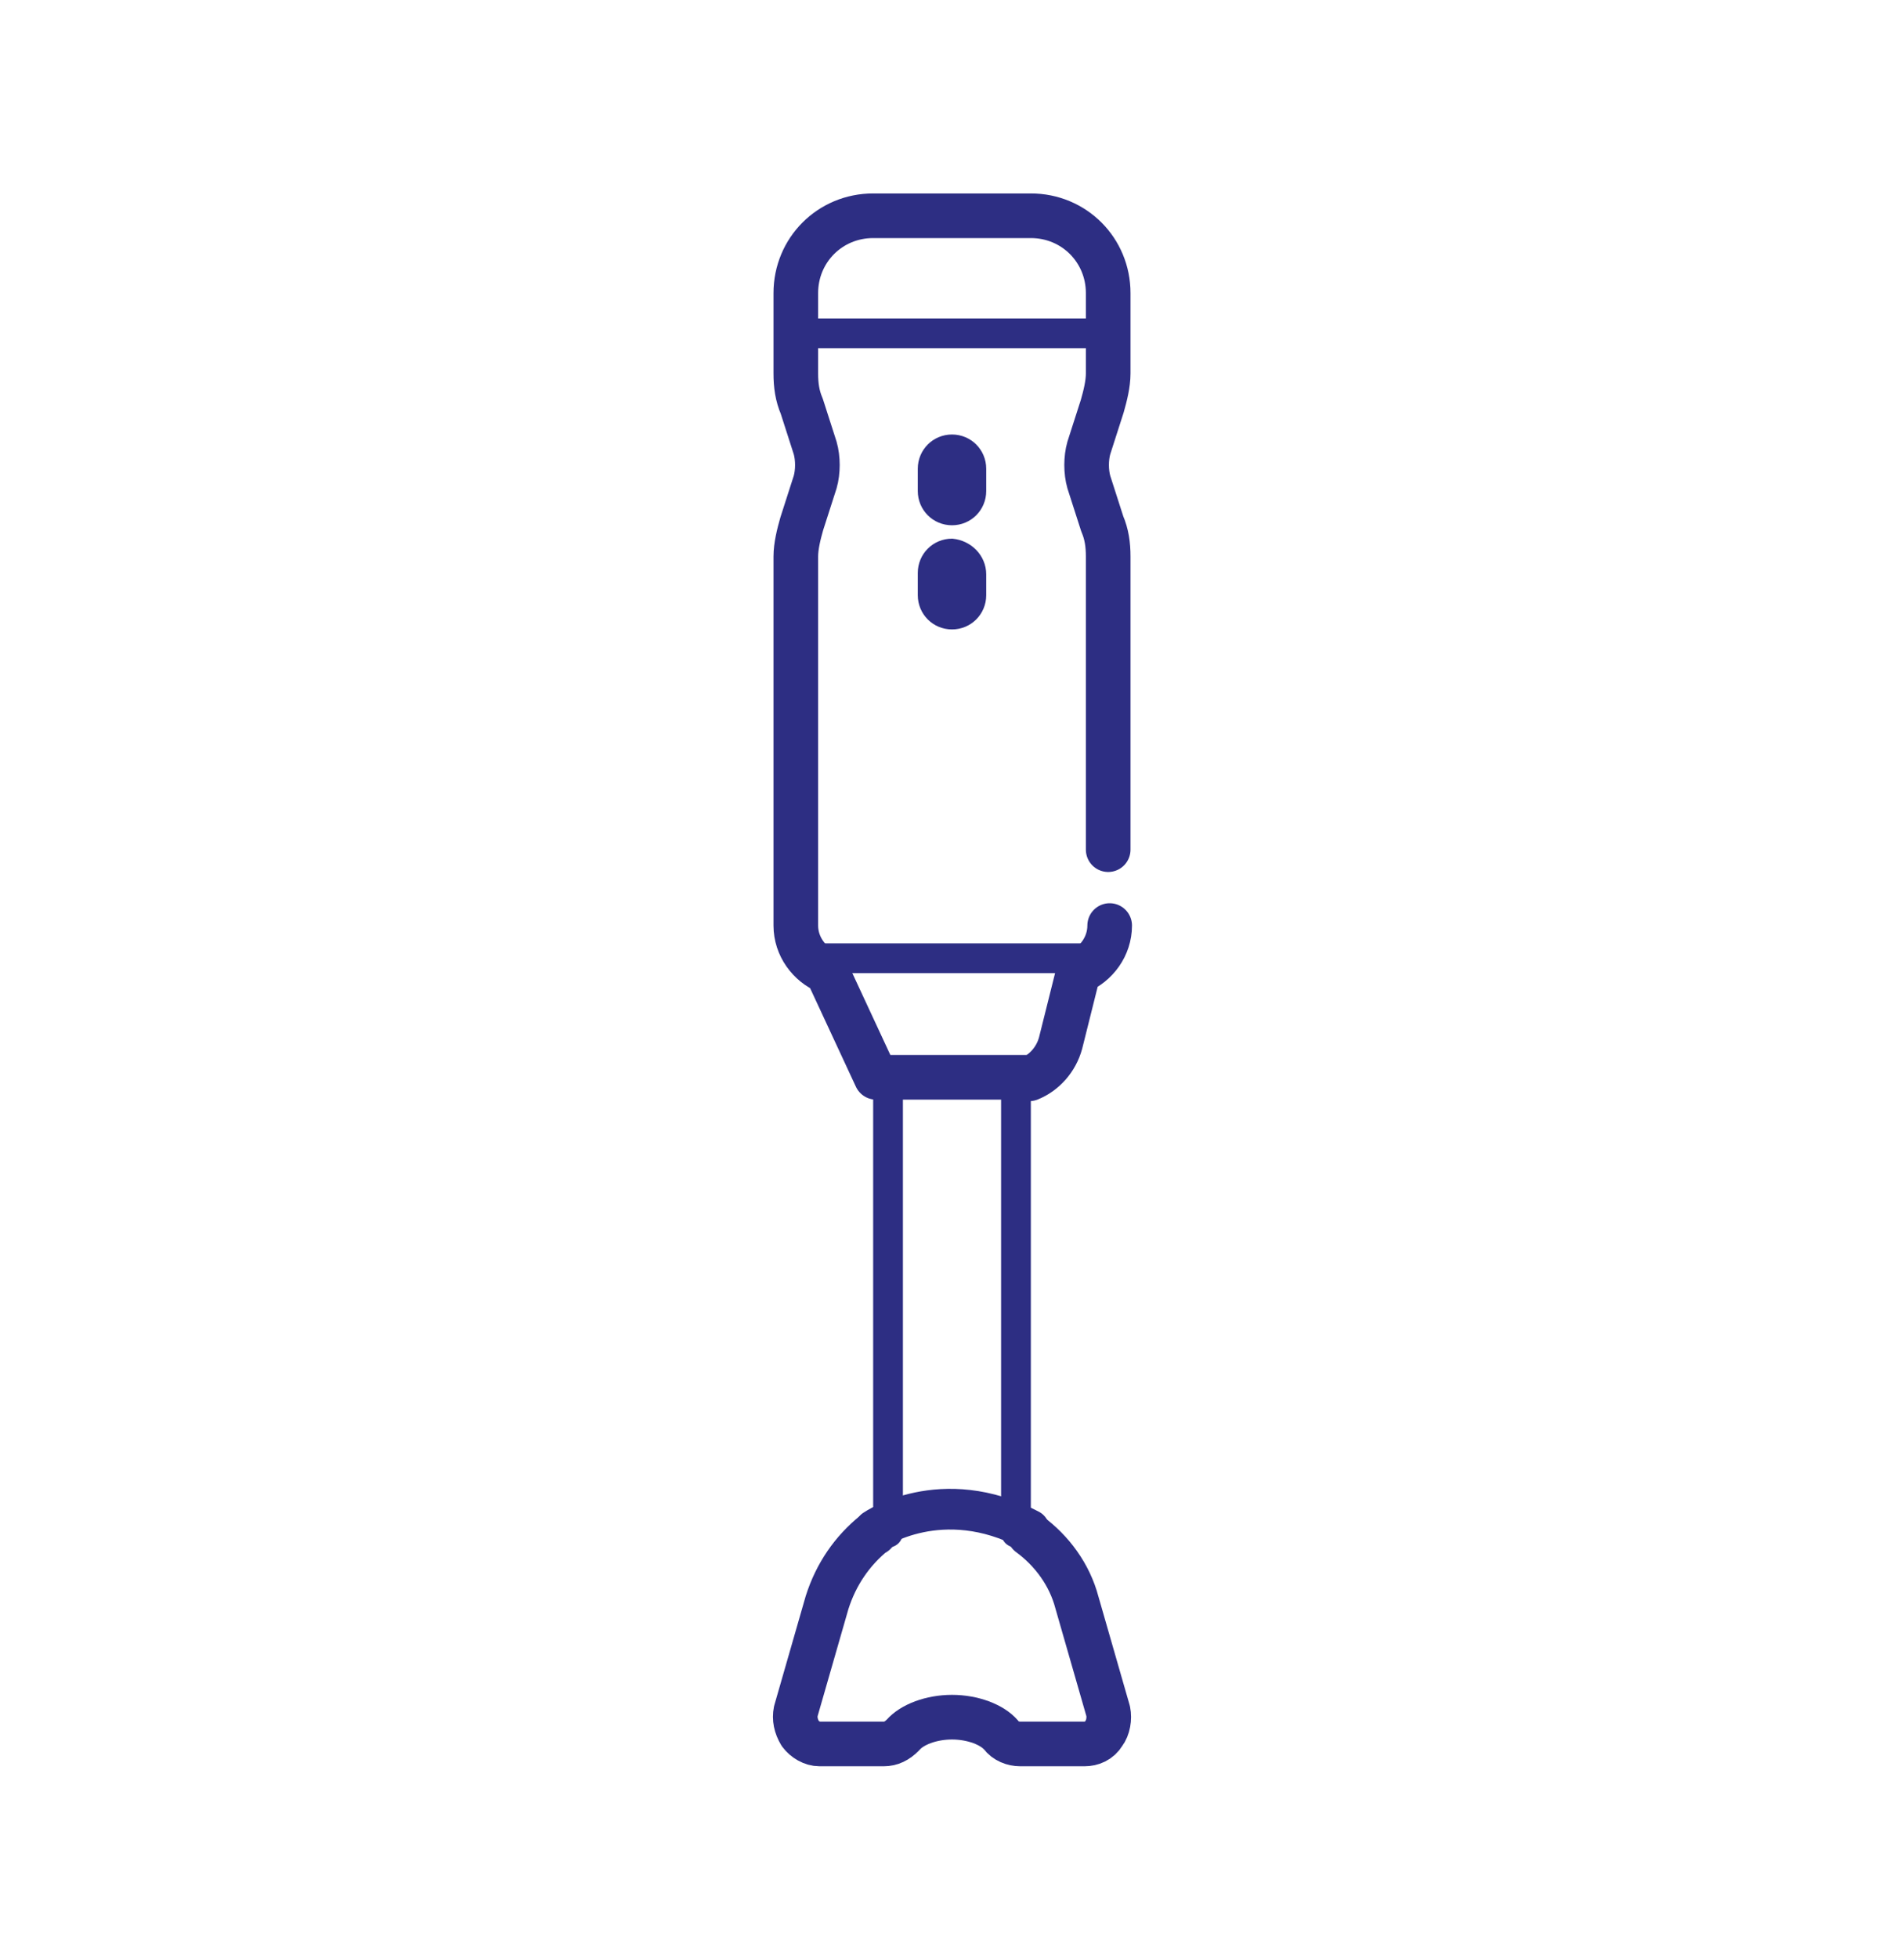
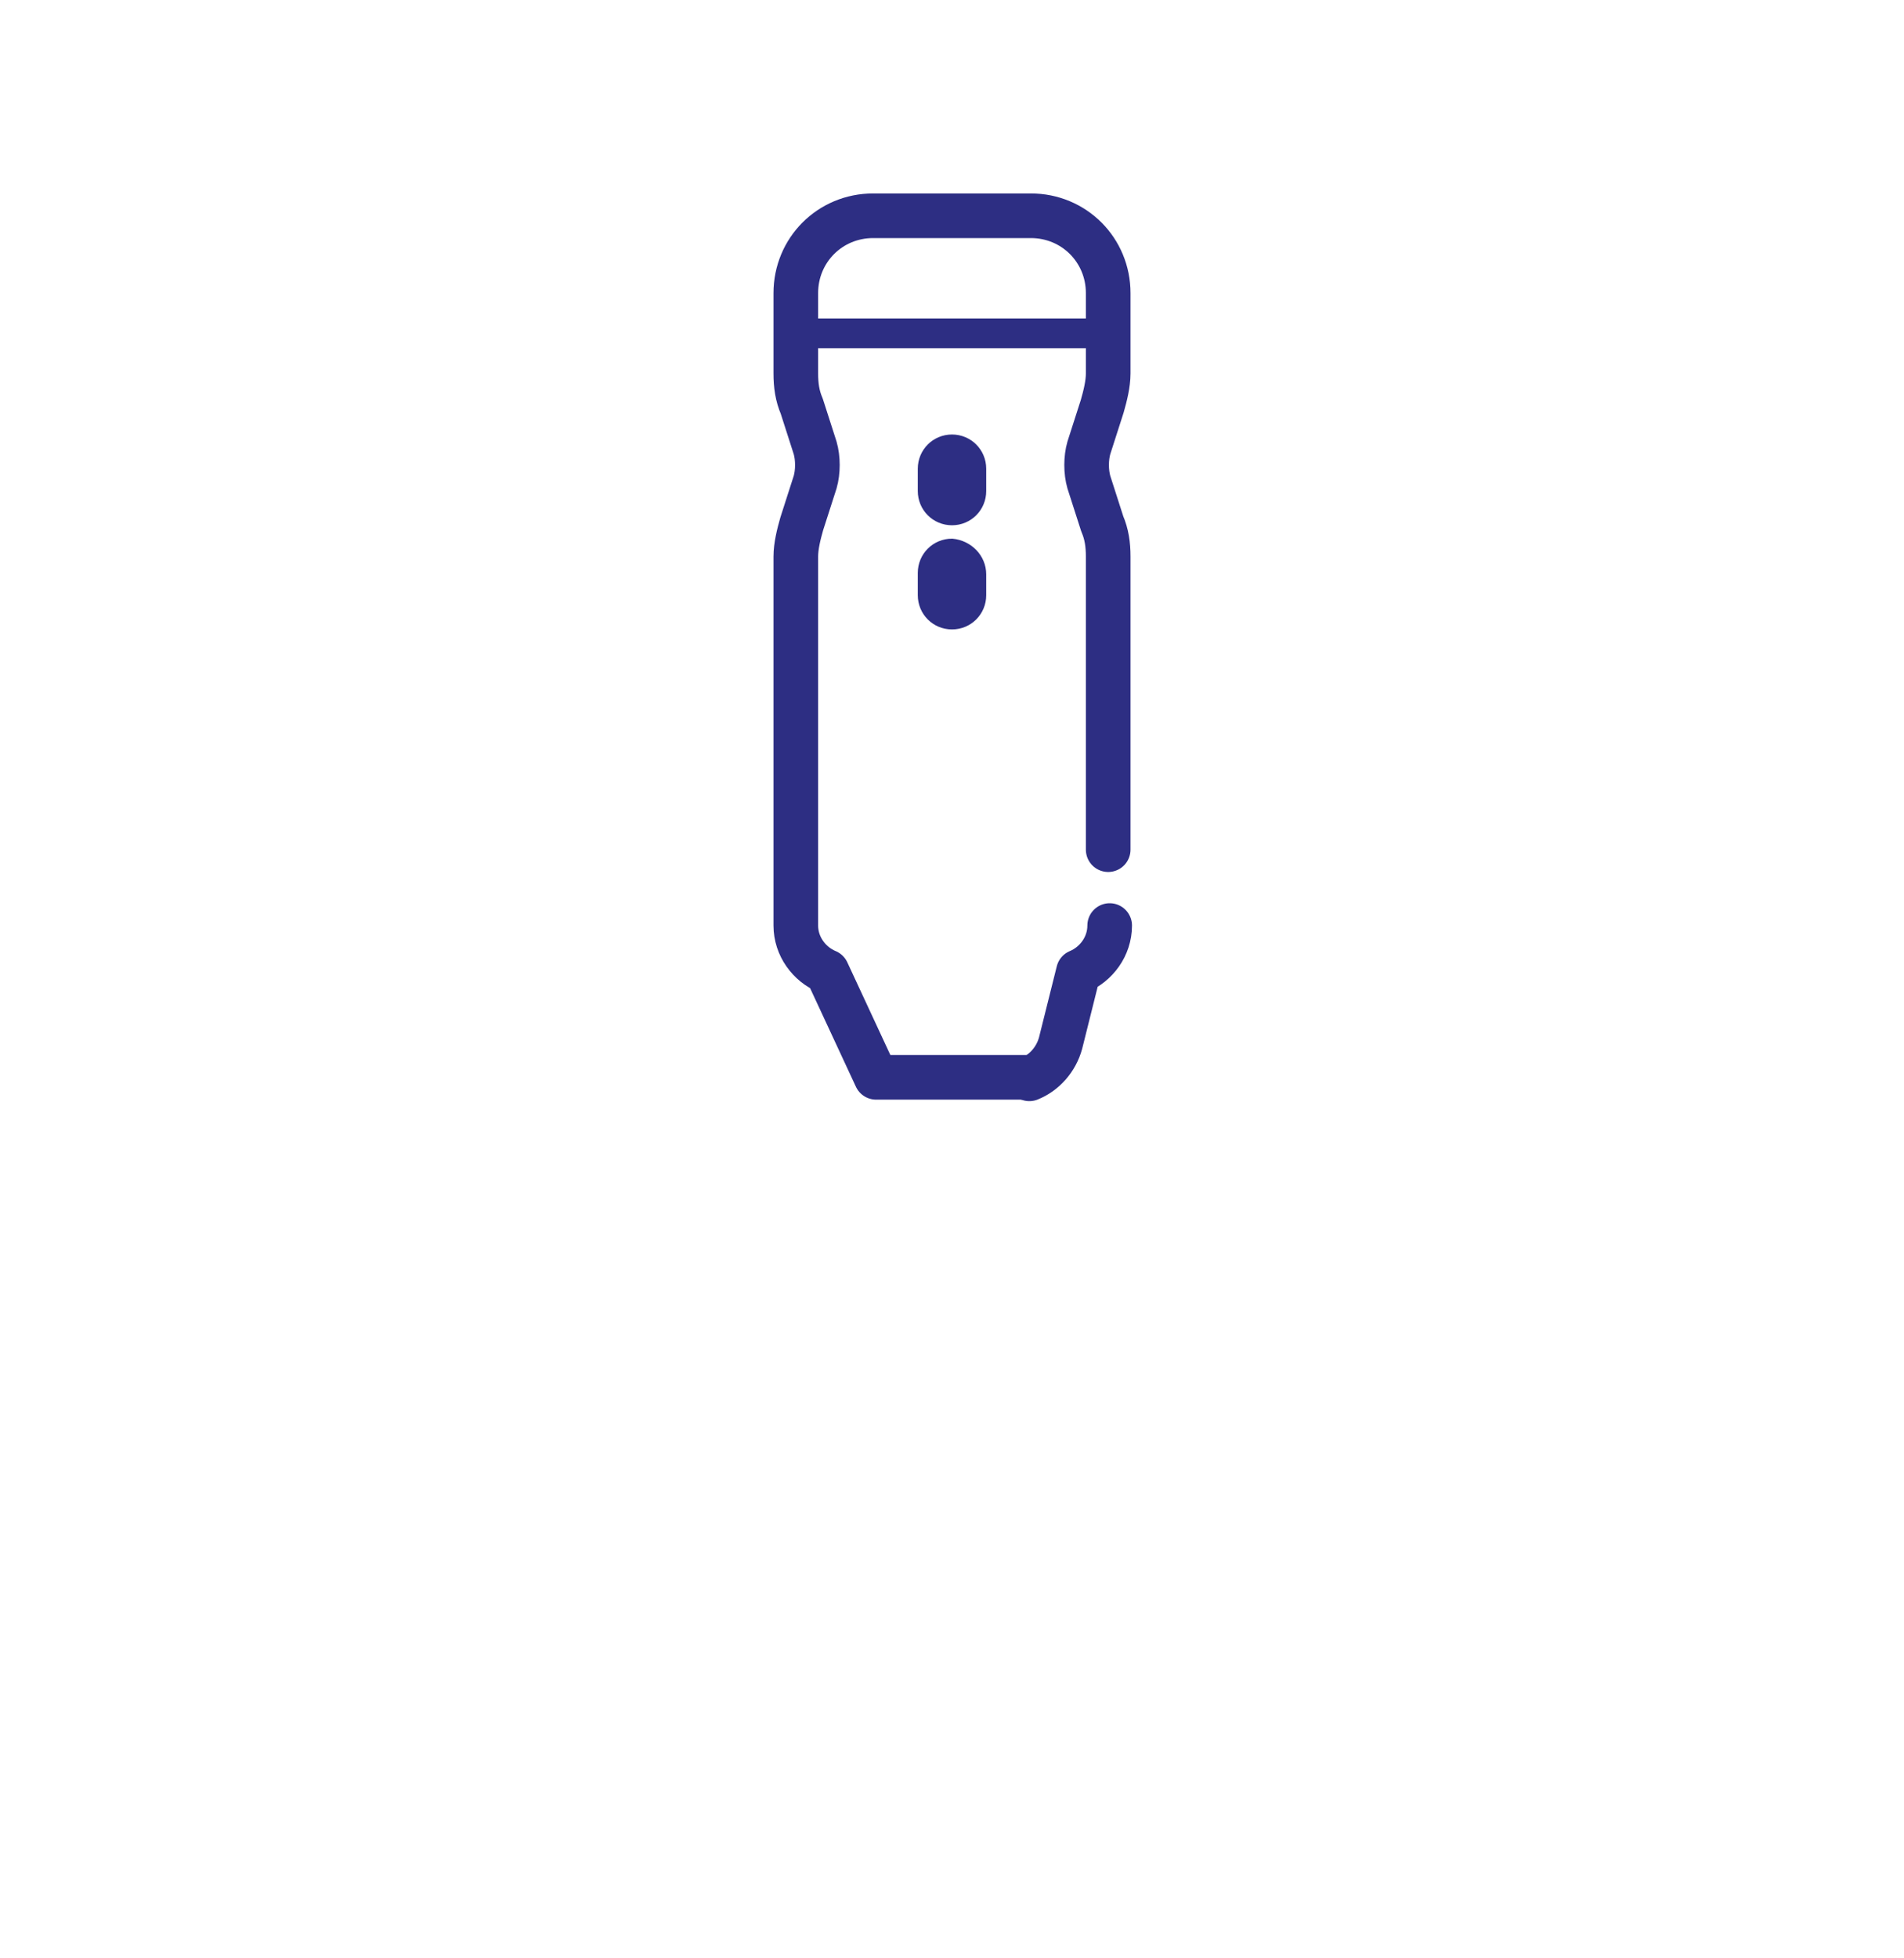
<svg xmlns="http://www.w3.org/2000/svg" version="1.1" id="Layer_1" x="0px" y="0px" viewBox="0 0 128 131.6" style="enable-background:new 0 0 128 131.6;" xml:space="preserve">
  <style type="text/css">
	.st0{fill:none;stroke:#2D2E83;stroke-width:3;stroke-linecap:round;stroke-linejoin:round;stroke-miterlimit:10;}
	.st1{fill:#2D2E83;stroke:#2D2E83;stroke-miterlimit:10;}
	.st2{fill:none;stroke:#2D2E83;stroke-width:3;stroke-miterlimit:10;}
	.st3{fill:none;stroke:#2D2E83;stroke-width:2;stroke-linecap:round;stroke-linejoin:round;stroke-miterlimit:10;}
	.st4{fill:none;stroke:#2D2E83;stroke-linecap:round;stroke-linejoin:round;stroke-miterlimit:10;}
	.st5{fill:none;stroke:#2D2E83;stroke-miterlimit:10;}
	.st6{fill:none;stroke:#2D2E83;stroke-width:2.735;stroke-linecap:round;stroke-linejoin:round;stroke-miterlimit:10;}
	.st7{fill:none;stroke:#2D2E83;stroke-width:1.728;stroke-linecap:round;stroke-linejoin:round;stroke-miterlimit:10;}
	.st8{stroke:#2D2E83;stroke-miterlimit:10;}
	.st9{fill:none;stroke:#2D2E83;stroke-width:2.231;stroke-linecap:round;stroke-linejoin:round;stroke-miterlimit:10;}
	.st10{fill:none;stroke:#2D2E83;stroke-width:2.013;stroke-linecap:round;stroke-linejoin:round;stroke-miterlimit:10;}
	.st11{fill:none;stroke:#2D2E83;stroke-width:2.13;stroke-linecap:round;stroke-linejoin:round;stroke-miterlimit:10;}
	.st12{fill:none;stroke:#2D2E83;stroke-width:1.42;stroke-linecap:round;stroke-linejoin:round;stroke-miterlimit:10;}
</style>
  <g>
    <path class="st1" d="M65.8,31.5v1.5c0,1-0.8,1.8-1.8,1.8h0c-1,0-1.8-0.8-1.8-1.8v-1.5c0-1,0.8-1.8,1.8-1.8h0   C65,29.7,65.8,30.5,65.8,31.5z" />
-     <path class="st1" d="M65.8,38.6V40c0,1-0.8,1.8-1.8,1.8h0c-1,0-1.8-0.8-1.8-1.8v-1.5c0-1,0.8-1.8,1.8-1.8h0   C65,36.8,65.8,37.6,65.8,38.6z" />
+     <path class="st1" d="M65.8,38.6V40c0,1-0.8,1.8-1.8,1.8c-1,0-1.8-0.8-1.8-1.8v-1.5c0-1,0.8-1.8,1.8-1.8h0   C65,36.8,65.8,37.6,65.8,38.6z" />
    <path class="st0" d="M74.5,57.1V37.4c0-0.8-0.1-1.5-0.4-2.2l-0.9-2.8c-0.2-0.7-0.2-1.6,0-2.3l0.9-2.8c0.2-0.7,0.4-1.5,0.4-2.2v-5.4   c0-2.9-2.3-5.2-5.2-5.2l0,0H58.7c-2.9,0-5.2,2.3-5.2,5.2v5.4c0,0.8,0.1,1.5,0.4,2.2l0.9,2.8c0.2,0.7,0.2,1.6,0,2.3l-0.9,2.8   c-0.2,0.7-0.4,1.5-0.4,2.2v24.8c0,1.4,0.9,2.6,2.1,3.1l3.3,7.1h10.4" />
    <path class="st0" d="M69.2,72.5c1-0.4,1.8-1.3,2.1-2.4l1.2-4.8c1.2-0.5,2.1-1.7,2.1-3.1" />
-     <path class="st0" d="M58.8,103C58.8,103,58.8,103.1,58.8,103c-1.5,1.2-2.6,2.8-3.2,4.7l-2.1,7.3c-0.1,0.5,0,1,0.3,1.5   c0.3,0.4,0.8,0.7,1.3,0.7h4.3c0.5,0,0.9-0.2,1.3-0.6c0.6-0.7,1.9-1.2,3.3-1.2c1.4,0,2.7,0.5,3.3,1.2c0.3,0.4,0.8,0.6,1.3,0.6h4.3   c0.5,0,1-0.2,1.3-0.7c0.3-0.4,0.4-1,0.3-1.5l-2.1-7.3c-0.5-1.9-1.7-3.5-3.2-4.6" />
-     <path class="st6" d="M69.2,102.8c-5.9-3.1-10.4,0-10.4,0" />
-     <line class="st3" x1="54.3" y1="64.4" x2="73.8" y2="64.4" />
    <line class="st3" x1="54.3" y1="22.4" x2="73.8" y2="22.4" />
-     <line class="st3" x1="59.7" y1="72.1" x2="59.7" y2="103" />
-     <line class="st3" x1="68.3" y1="72.1" x2="68.3" y2="103" />
  </g>
</svg>